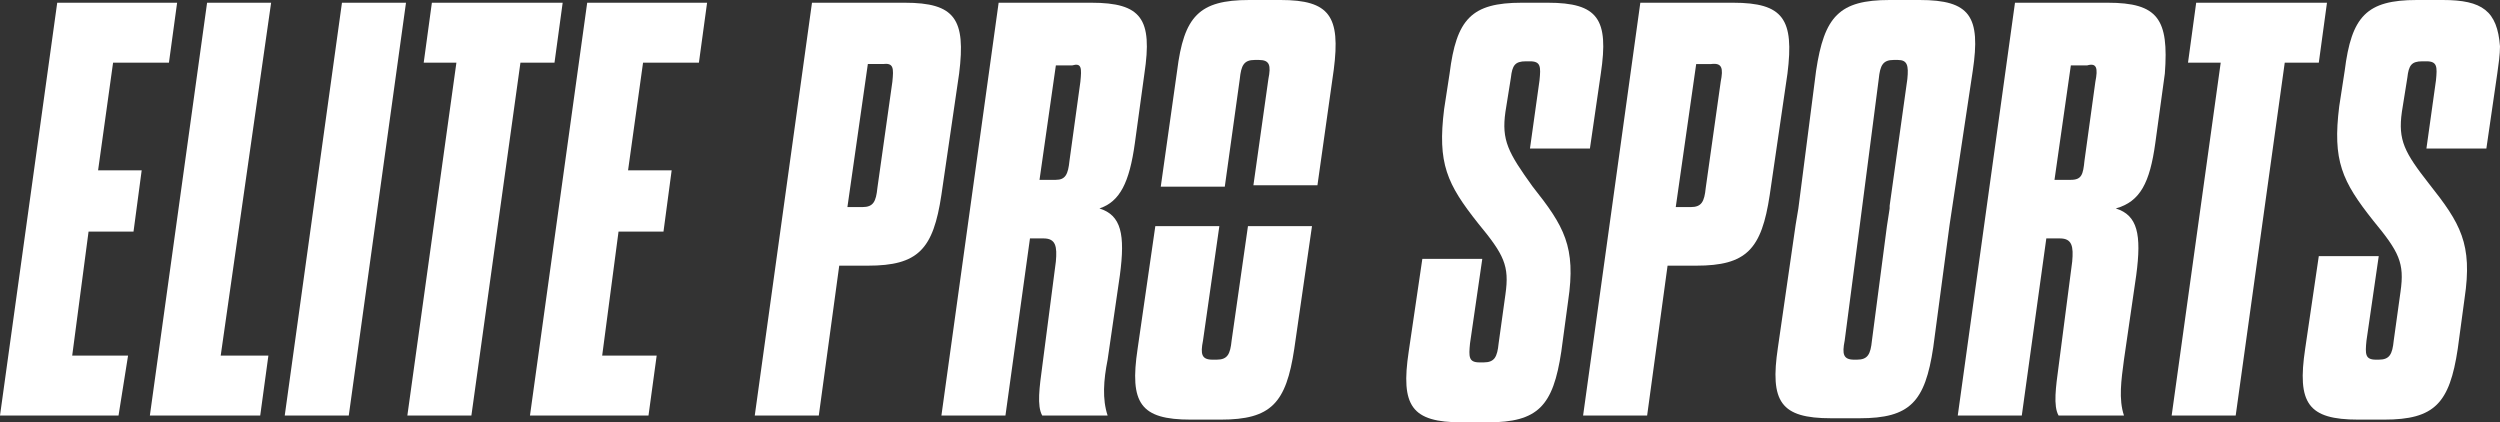
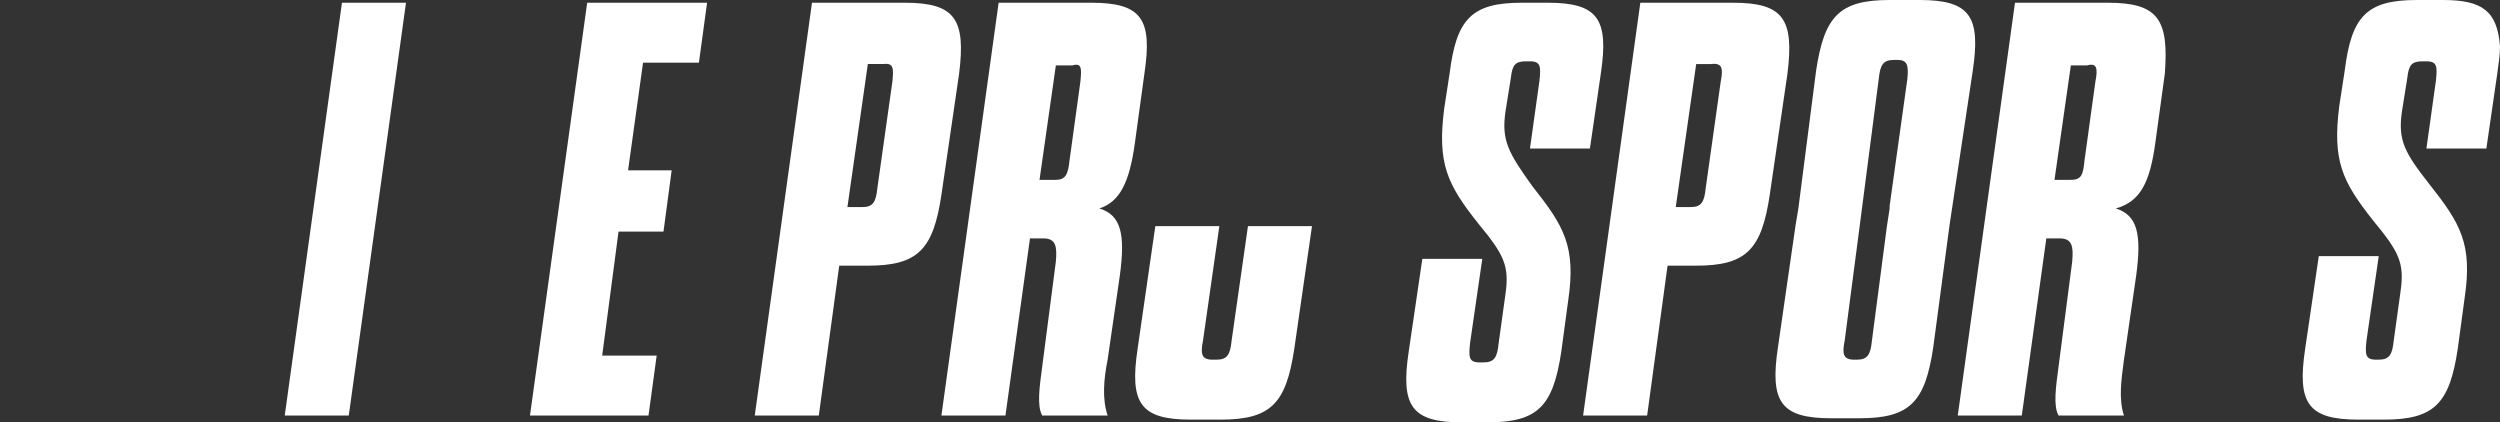
<svg xmlns="http://www.w3.org/2000/svg" version="1.1" id="Layer_1" x="0px" y="0px" viewBox="0 0 183.5 31" style="enable-background:new 0 0 183.5 31;" xml:space="preserve">
  <rect x="0" y="0" width="183.5" height="31" fill="#333333" stroke="none" />
  <style type="text/css"> .st0{display:none;fill:#0A0A0A;} .st1{display:none;fill:#F26E21;} .st2{fill:#FFFFFF;} </style>
  <g id="Hero">
    <rect x="-815.5" y="-893.1" class="st0" width="1920" height="989.4" />
    <rect x="-815.5" y="-65.8" class="st1" width="1920" height="162.1" />
    <g>
-       <polygon class="st2" points="8.3,4.6 12.4,4.6 13,0.2 4.2,0.2 0,30.5 8.7,30.5 9.4,26.1 5.3,26.1 6.5,17 9.8,17 10.4,12.5 7.2,12.5 " />
-       <polygon class="st2" points="15.2,0.2 11,30.5 19.1,30.5 19.7,26.1 16.2,26.1 19.9,0.2 " />
      <polygon class="st2" points="20.9,30.5 25.6,30.5 29.8,0.2 25.1,0.2 " />
-       <polygon class="st2" points="41.3,0.2 31.7,0.2 31.1,4.6 33.5,4.6 29.9,30.5 34.6,30.5 38.2,4.6 40.7,4.6 " />
      <polygon class="st2" points="38.9,30.5 47.6,30.5 48.2,26.1 44.2,26.1 45.4,17 48.7,17 49.3,12.5 46.1,12.5 47.2,4.6 51.3,4.6 51.9,0.2 43.1,0.2 " />
      <path class="st2" d="M110.5,8.2l0.4-2.5c0.1-0.9,0.3-1.2,1.1-1.2h0.3c0.8,0,0.8,0.4,0.7,1.4l-0.7,5h4.4l0.8-5.5 c0.6-4-0.2-5.2-3.9-5.2h-1.9c-3.7,0-4.8,1.2-5.3,5.2L106,8c-0.5,4,0.2,5.5,2.5,8.4c1.9,2.3,2.3,3.1,2,5.2l-0.5,3.6 c-0.1,1-0.3,1.4-1.1,1.4h-0.3c-0.8,0-0.8-0.4-0.7-1.4l0.9-6.2h-4.4l-1,6.8c-0.6,4,0.2,5.2,3.9,5.2h1.9c3.7,0,4.8-1.2,5.4-5.2 l0.5-3.7c0.6-4-0.3-5.5-2.6-8.4C110.7,11.2,110.2,10.3,110.5,8.2z" />
-       <polygon class="st2" points="170.8,0.2 161.2,0.2 160.6,4.6 163,4.6 159.4,30.5 164.1,30.5 167.7,4.6 170.2,4.6 " />
      <path class="st2" d="M179.3,0h-1.9c-3.7,0-4.8,1.2-5.3,5.2l-0.4,2.6c-0.5,4,0.2,5.5,2.5,8.4c1.9,2.3,2.3,3.1,2,5.2l-0.5,3.6 c-0.1,1-0.3,1.4-1.1,1.4h-0.2c-0.8,0-0.8-0.4-0.7-1.4l0.9-6.2h-4.4l-1,6.8c-0.6,4,0.2,5.2,3.9,5.2h1.9c3.7,0,4.8-1.2,5.4-5.2 l0.5-3.7c0.6-4-0.3-5.5-2.6-8.4c-1.8-2.3-2.3-3.2-2-5.3l0.4-2.5c0.1-0.9,0.3-1.2,1.1-1.2h0.3c0.8,0,0.8,0.4,0.7,1.4l-0.7,5h4.4 l0.8-5.5c0.1-0.7,0.2-1.4,0.2-2l0,0C183.3,0.8,182.2,0,179.3,0z" />
-       <path class="st2" d="M94,0h-2.3c-3.7,0-4.8,1.2-5.3,5.2l-1.2,8.5h4.7L91,5.8c0.1-1,0.3-1.4,1.1-1.4h0.3c0.8,0,0.9,0.4,0.7,1.4 L92,13.6h4.7l1.2-8.5C98.4,1.2,97.6,0,94,0z" />
      <path class="st2" d="M90.4,25c-0.1,1-0.3,1.4-1.1,1.4H89c-0.8,0-0.9-0.4-0.7-1.4l1.2-8.4h-4.7l-1.3,9c-0.6,4,0.2,5.2,3.9,5.2h2.2 c3.7,0,4.8-1.2,5.4-5.2l1.3-9h-4.7L90.4,25z" />
      <path class="st2" d="M83.3,10.5L84,5.4c0.6-4-0.2-5.2-3.9-5.2h-6.8l-4.2,30.3h4.7l1.8-13h1c0.9,0,1,0.6,0.9,1.7l-1,7.7 c-0.2,1.5-0.4,2.9,0,3.6h4.8c-0.4-1.2-0.3-2.6,0-4.1l0.9-6.2c0.4-3,0.1-4.4-1.5-4.9C82.2,14.8,82.9,13.4,83.3,10.5z M79.3,6 l-0.8,5.8c-0.1,1-0.3,1.4-1,1.4h-1.2l1.2-8.4h1.2C79.4,4.6,79.4,5,79.3,6z" />
      <path class="st2" d="M66.4,0.2h-6.8l-4.2,30.3h4.7l1.5-11h2.1c3.7,0,4.8-1.2,5.4-5.2l1.3-8.9C70.9,1.4,70.1,0.2,66.4,0.2z M65.5,6 l-1.1,7.8c-0.1,1-0.3,1.4-1.1,1.4h-1.1l1.5-10.5h1.1C65.6,4.6,65.6,5,65.5,6z" />
      <path class="st2" d="M127.2,0.2h-6.8l-4.2,30.3h4.7l1.5-11h2.1c3.7,0,4.8-1.2,5.4-5.2l1.3-8.9C131.7,1.4,130.9,0.2,127.2,0.2z M126.3,6l-1.1,7.8c-0.1,1-0.3,1.4-1.1,1.4H123l1.5-10.5h1.1C126.4,4.6,126.5,5,126.3,6z" />
      <path class="st2" d="M144.8,5.2c0.6-4-0.2-5.2-3.9-5.2h-2.2c-3.7,0-4.8,1.2-5.4,5.2L132,15.3l0,0l-0.2,1.2l0,0l-1.3,9 c-0.6,4,0.2,5.2,3.9,5.2h2.1c3.7,0,4.8-1.2,5.4-5.2l1-7.5l0,0l0.2-1.5l0,0L144.8,5.2z M140,5.8l-1.3,9.3l0,0v0.2l-0.2,1.3l0,0 l-1.1,8.4c-0.1,1-0.3,1.4-1.1,1.4h-0.2c-0.8,0-0.9-0.4-0.7-1.4l1.1-8.4l0,0l1.4-10.8c0.1-1,0.3-1.4,1.1-1.4h0.3 C140,4.4,140.1,4.8,140,5.8z" />
      <path class="st2" d="M154.7,0.2h-6.8l-4.2,30.3h4.7l1.8-13h1c0.9,0,1,0.6,0.9,1.7l-1,7.7c-0.2,1.5-0.4,2.9,0,3.6h4.8 c-0.4-1.2-0.2-2.6,0-4.1l0.9-6.2c0.4-3,0.1-4.4-1.5-4.9c1.8-0.5,2.5-1.9,2.9-4.8l0.7-5.1C159.2,1.4,158.4,0.2,154.7,0.2z M153.8,6 l-0.8,5.8c-0.1,1-0.2,1.4-1,1.4h-1.2l1.2-8.4h1.2C153.9,4.6,154,5,153.8,6z" />
    </g>
  </g>
</svg>